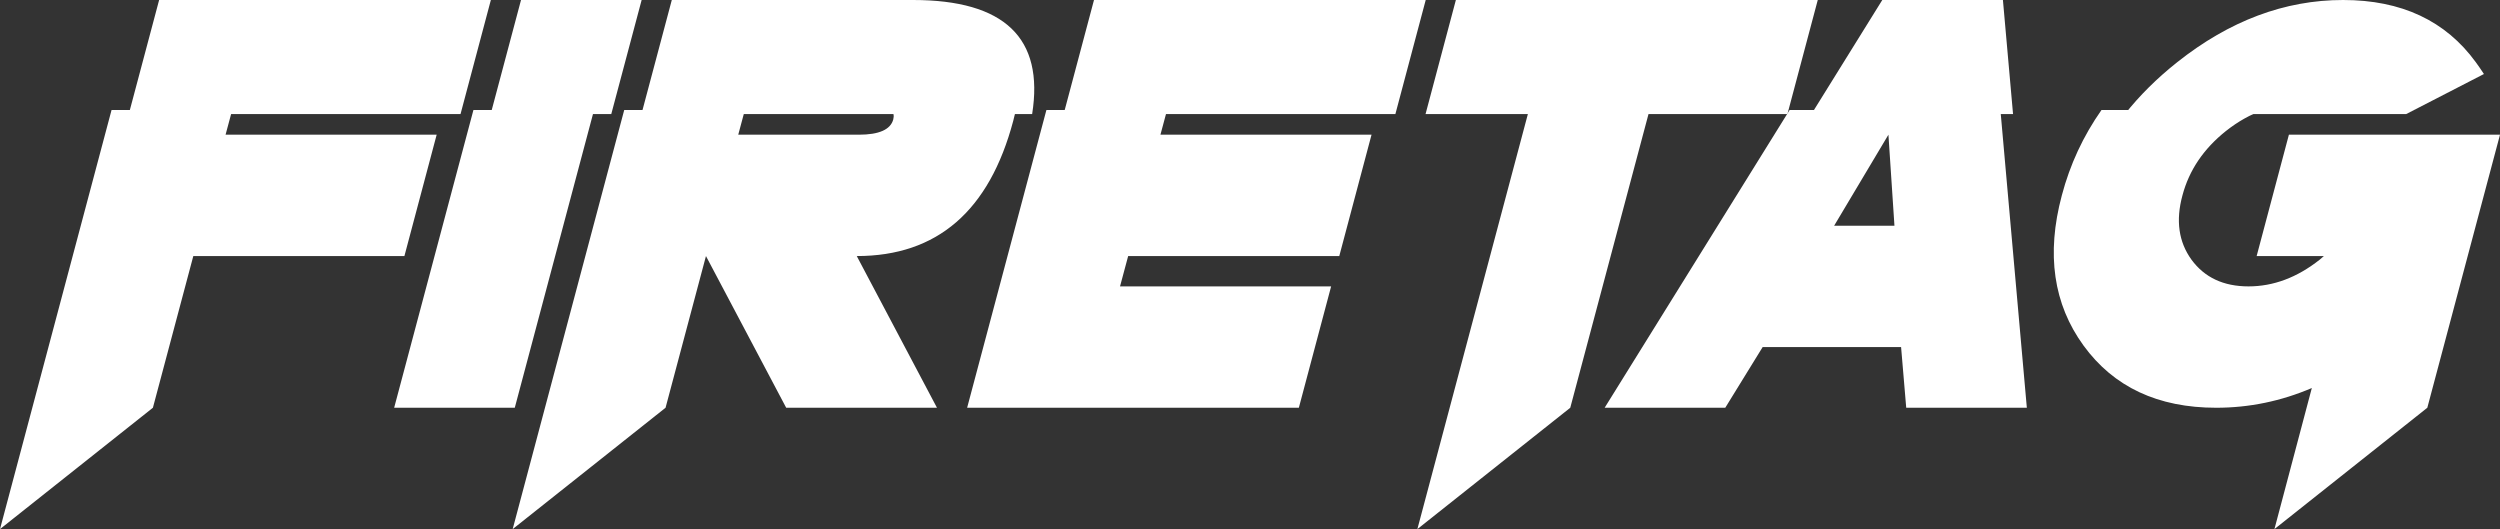
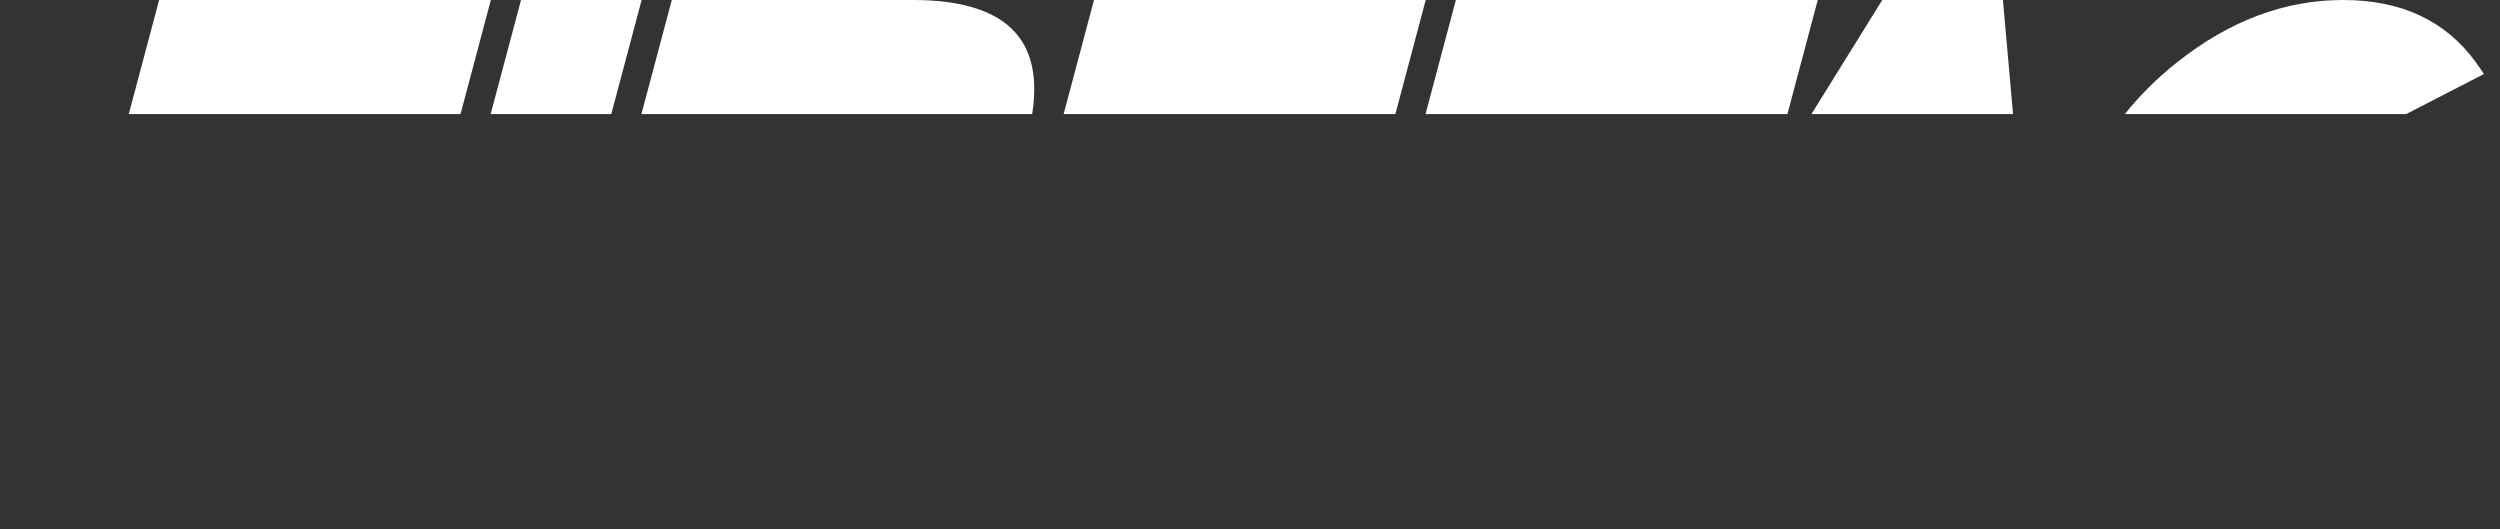
<svg xmlns="http://www.w3.org/2000/svg" width="189" height="40" viewBox="0 0 189 40" fill="none">
  <rect x="0" y="0" width="189" height="40" fill="#333333" stroke="none" />
  <g clip-path="url(#clip0_1727_72)">
-     <path fill-rule="evenodd" clip-rule="evenodd" d="M8.433 8.318L0 40L11.559 30.826L14.614 19.358H30.573L33.012 10.183H17.053L17.554 8.318H8.433ZM35.791 8.318L29.798 30.826H38.917L44.91 8.318H35.791ZM47.191 8.318L38.758 40L50.316 30.826L53.371 19.358L59.436 30.826H70.835L64.771 19.358C70.85 19.358 74.794 15.948 76.603 9.128C76.677 8.853 76.743 8.583 76.802 8.318H67.37C67.553 8.5 67.606 8.739 67.529 9.037C67.317 9.801 66.45 10.183 64.93 10.183H55.811L56.312 8.318H47.191ZM79.108 8.318L73.115 30.826H98.193L100.633 21.651H84.674L85.289 19.358H101.249L103.688 10.183H87.729L88.23 8.318H79.108ZM115.588 8.318L107.153 40L118.712 30.826L124.708 8.318H115.588ZM135.294 8.318L121.311 30.826H130.43L133.257 26.238H143.722L144.11 30.826H153.229L151.231 8.318H135.294ZM158.871 8.318C157.488 10.289 156.489 12.44 155.874 14.771C154.688 19.205 155.235 22.989 157.515 26.124C159.795 29.258 163.139 30.826 167.547 30.826C170.039 30.826 172.448 30.329 174.774 29.335L171.947 40L183.505 30.826L189 10.183H173.041L170.602 19.358H175.686L175.367 19.633C173.664 20.979 171.871 21.651 169.986 21.651C168.101 21.651 166.665 20.979 165.677 19.633C164.704 18.287 164.476 16.667 164.993 14.771C165.495 12.875 166.589 11.254 168.276 9.908C169.194 9.182 170.139 8.652 171.111 8.318H158.871ZM176.976 8.318C177.084 8.388 177.188 8.469 177.289 8.563L177.833 8.318H176.976ZM143.22 17.064L142.765 10.183L138.661 17.064H143.22Z" fill="white" />
-     <path fill-rule="evenodd" clip-rule="evenodd" d="M181.907 8.624L187.785 5.596C187.587 5.291 187.382 4.992 187.169 4.702C184.889 1.567 181.546 0 177.137 0C172.73 0 168.55 1.567 164.598 4.702C163.072 5.912 161.754 7.22 160.642 8.624H181.907ZM152.186 8.624L151.421 0H142.301L136.944 8.624H152.186ZM135.129 8.624L137.423 0H110.064L107.771 8.624H135.129ZM105.491 8.624L107.784 0H82.706L80.41 8.624H105.491ZM78.03 8.624C78.944 2.875 75.943 0 69.027 0H50.788L48.492 8.624H78.03ZM46.212 8.624L48.508 0H39.389L37.093 8.624H46.212ZM34.816 8.624L37.109 0H12.03L9.735 8.624H34.816Z" fill="white" />
+     <path fill-rule="evenodd" clip-rule="evenodd" d="M181.907 8.624L187.785 5.596C187.587 5.291 187.382 4.992 187.169 4.702C184.889 1.567 181.546 0 177.137 0C172.73 0 168.55 1.567 164.598 4.702C163.072 5.912 161.754 7.22 160.642 8.624H181.907ZM152.186 8.624L151.421 0H142.301L136.944 8.624H152.186ZM135.129 8.624L137.423 0H110.064L107.771 8.624ZM105.491 8.624L107.784 0H82.706L80.41 8.624H105.491ZM78.03 8.624C78.944 2.875 75.943 0 69.027 0H50.788L48.492 8.624H78.03ZM46.212 8.624L48.508 0H39.389L37.093 8.624H46.212ZM34.816 8.624L37.109 0H12.03L9.735 8.624H34.816Z" fill="white" />
  </g>
  <defs>
    <clipPath id="clip0_1727_72">
      <rect width="189" height="40" fill="white" />
    </clipPath>
  </defs>
</svg>